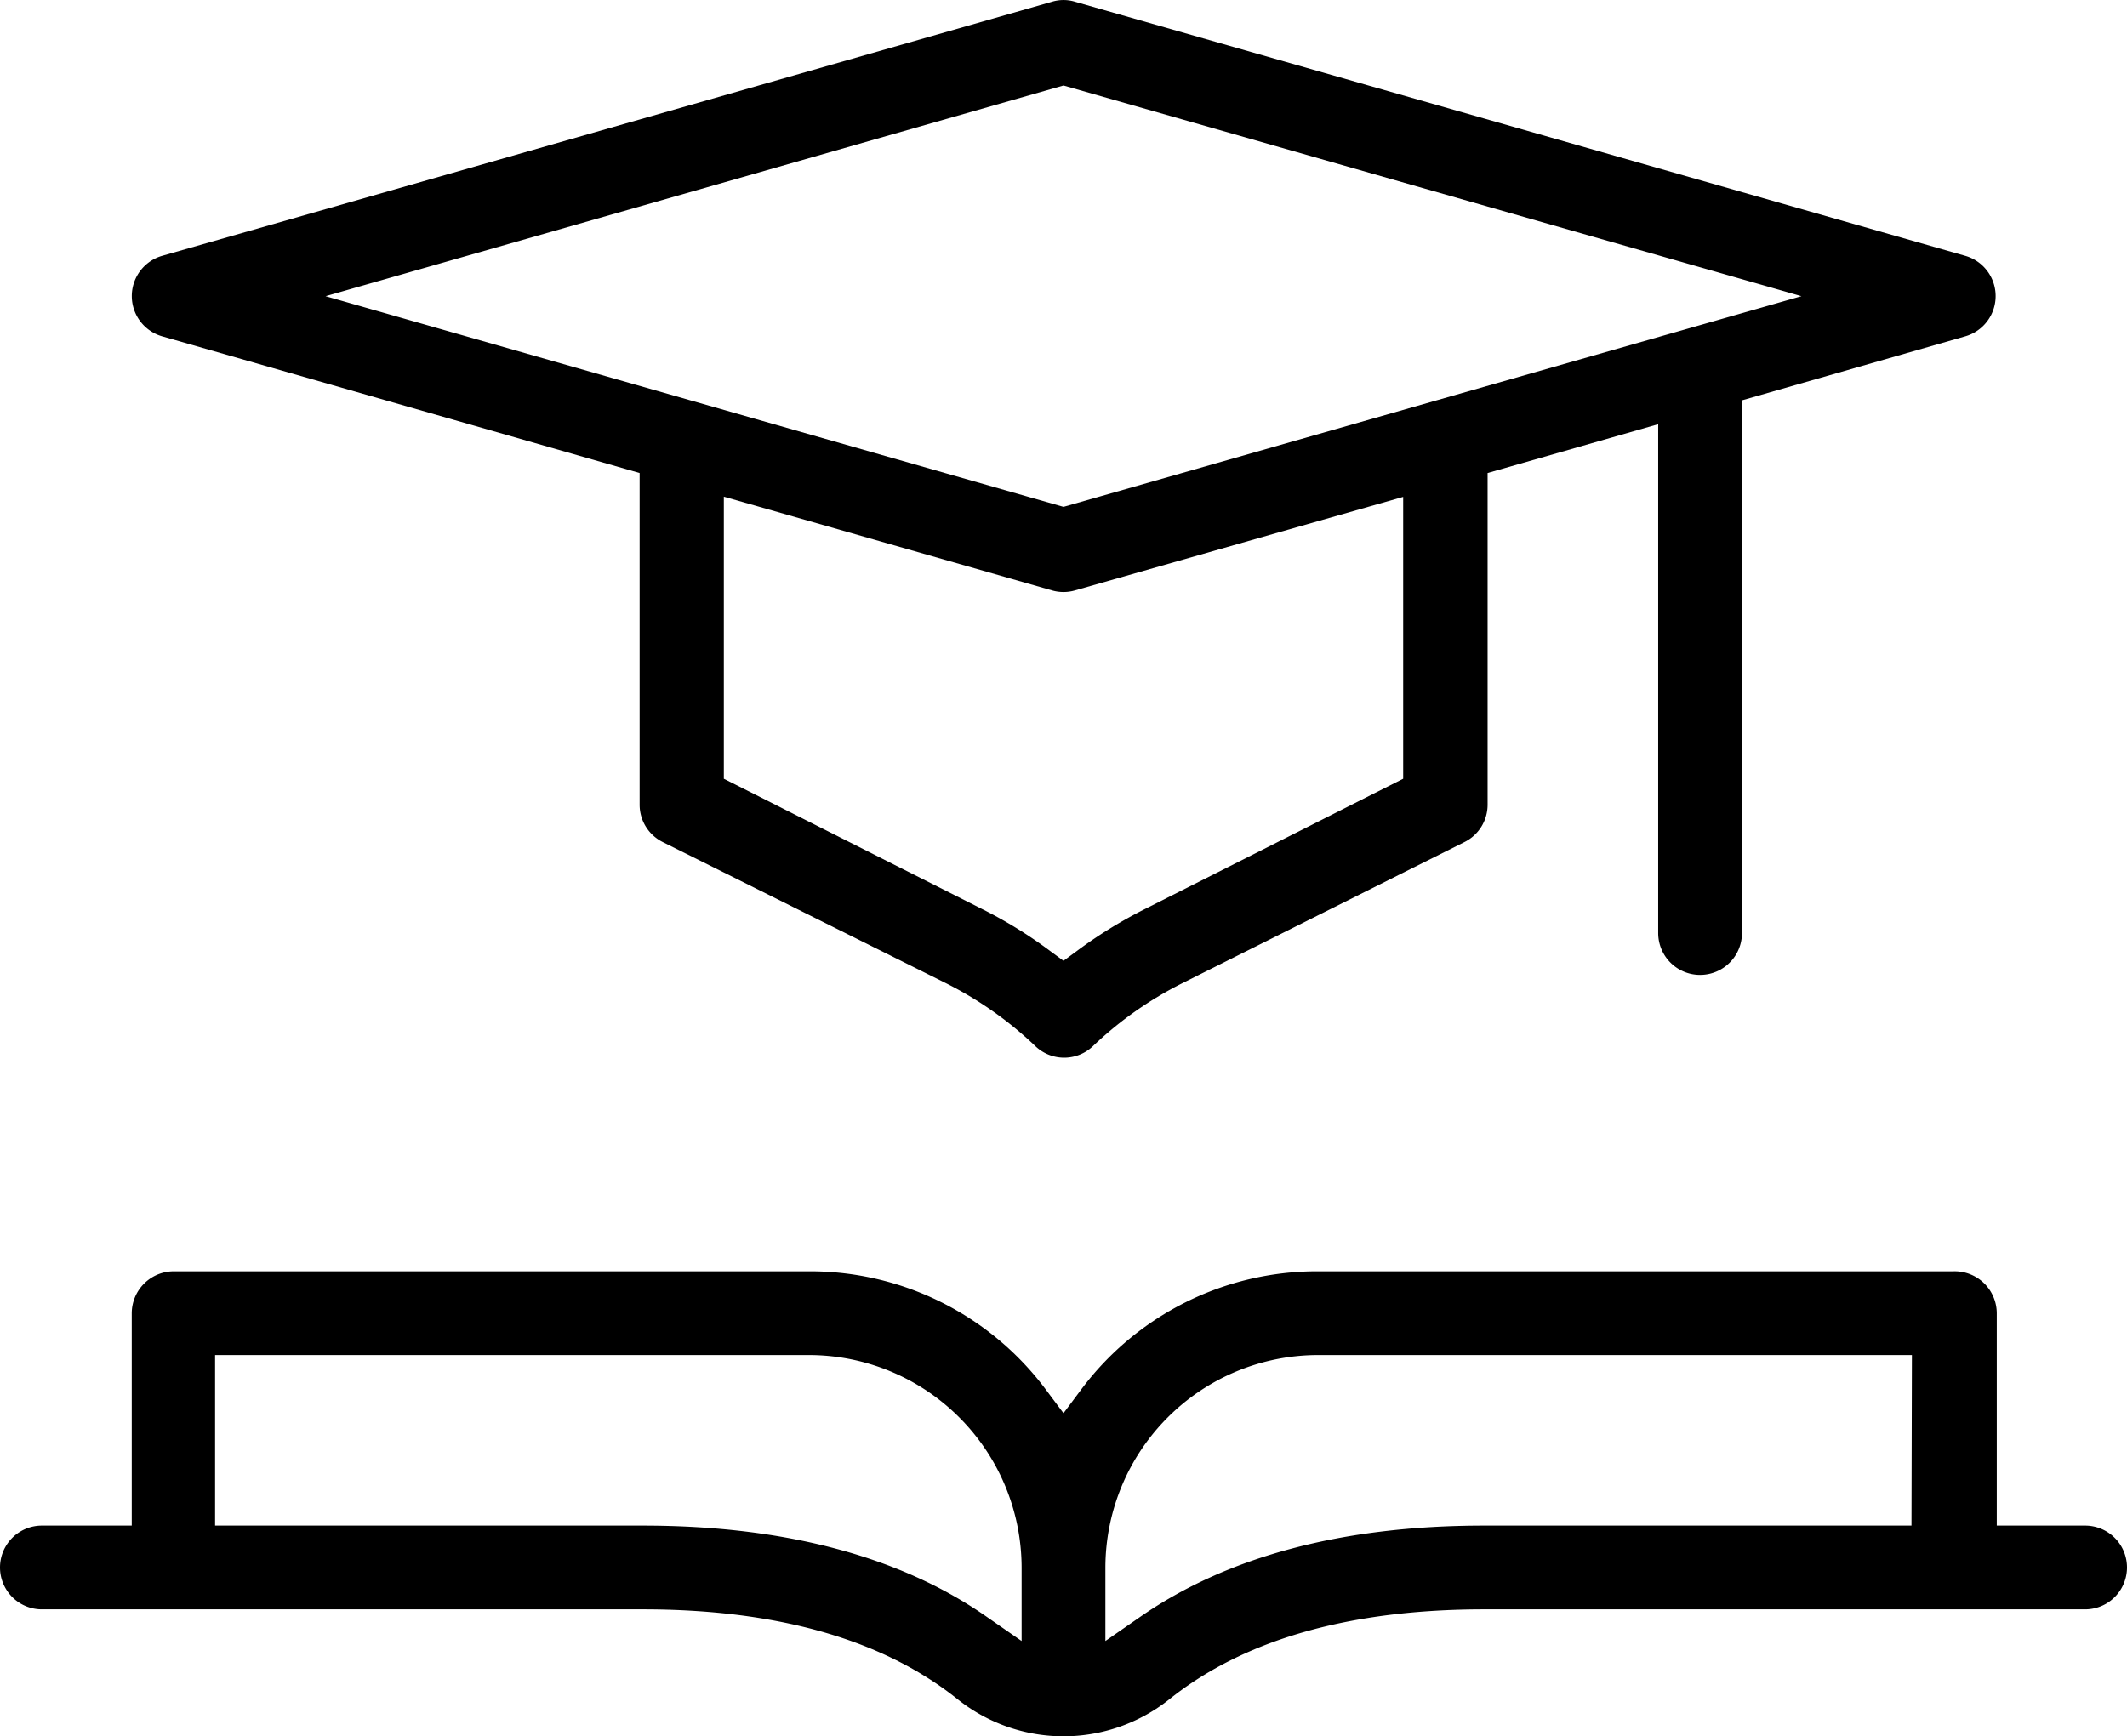
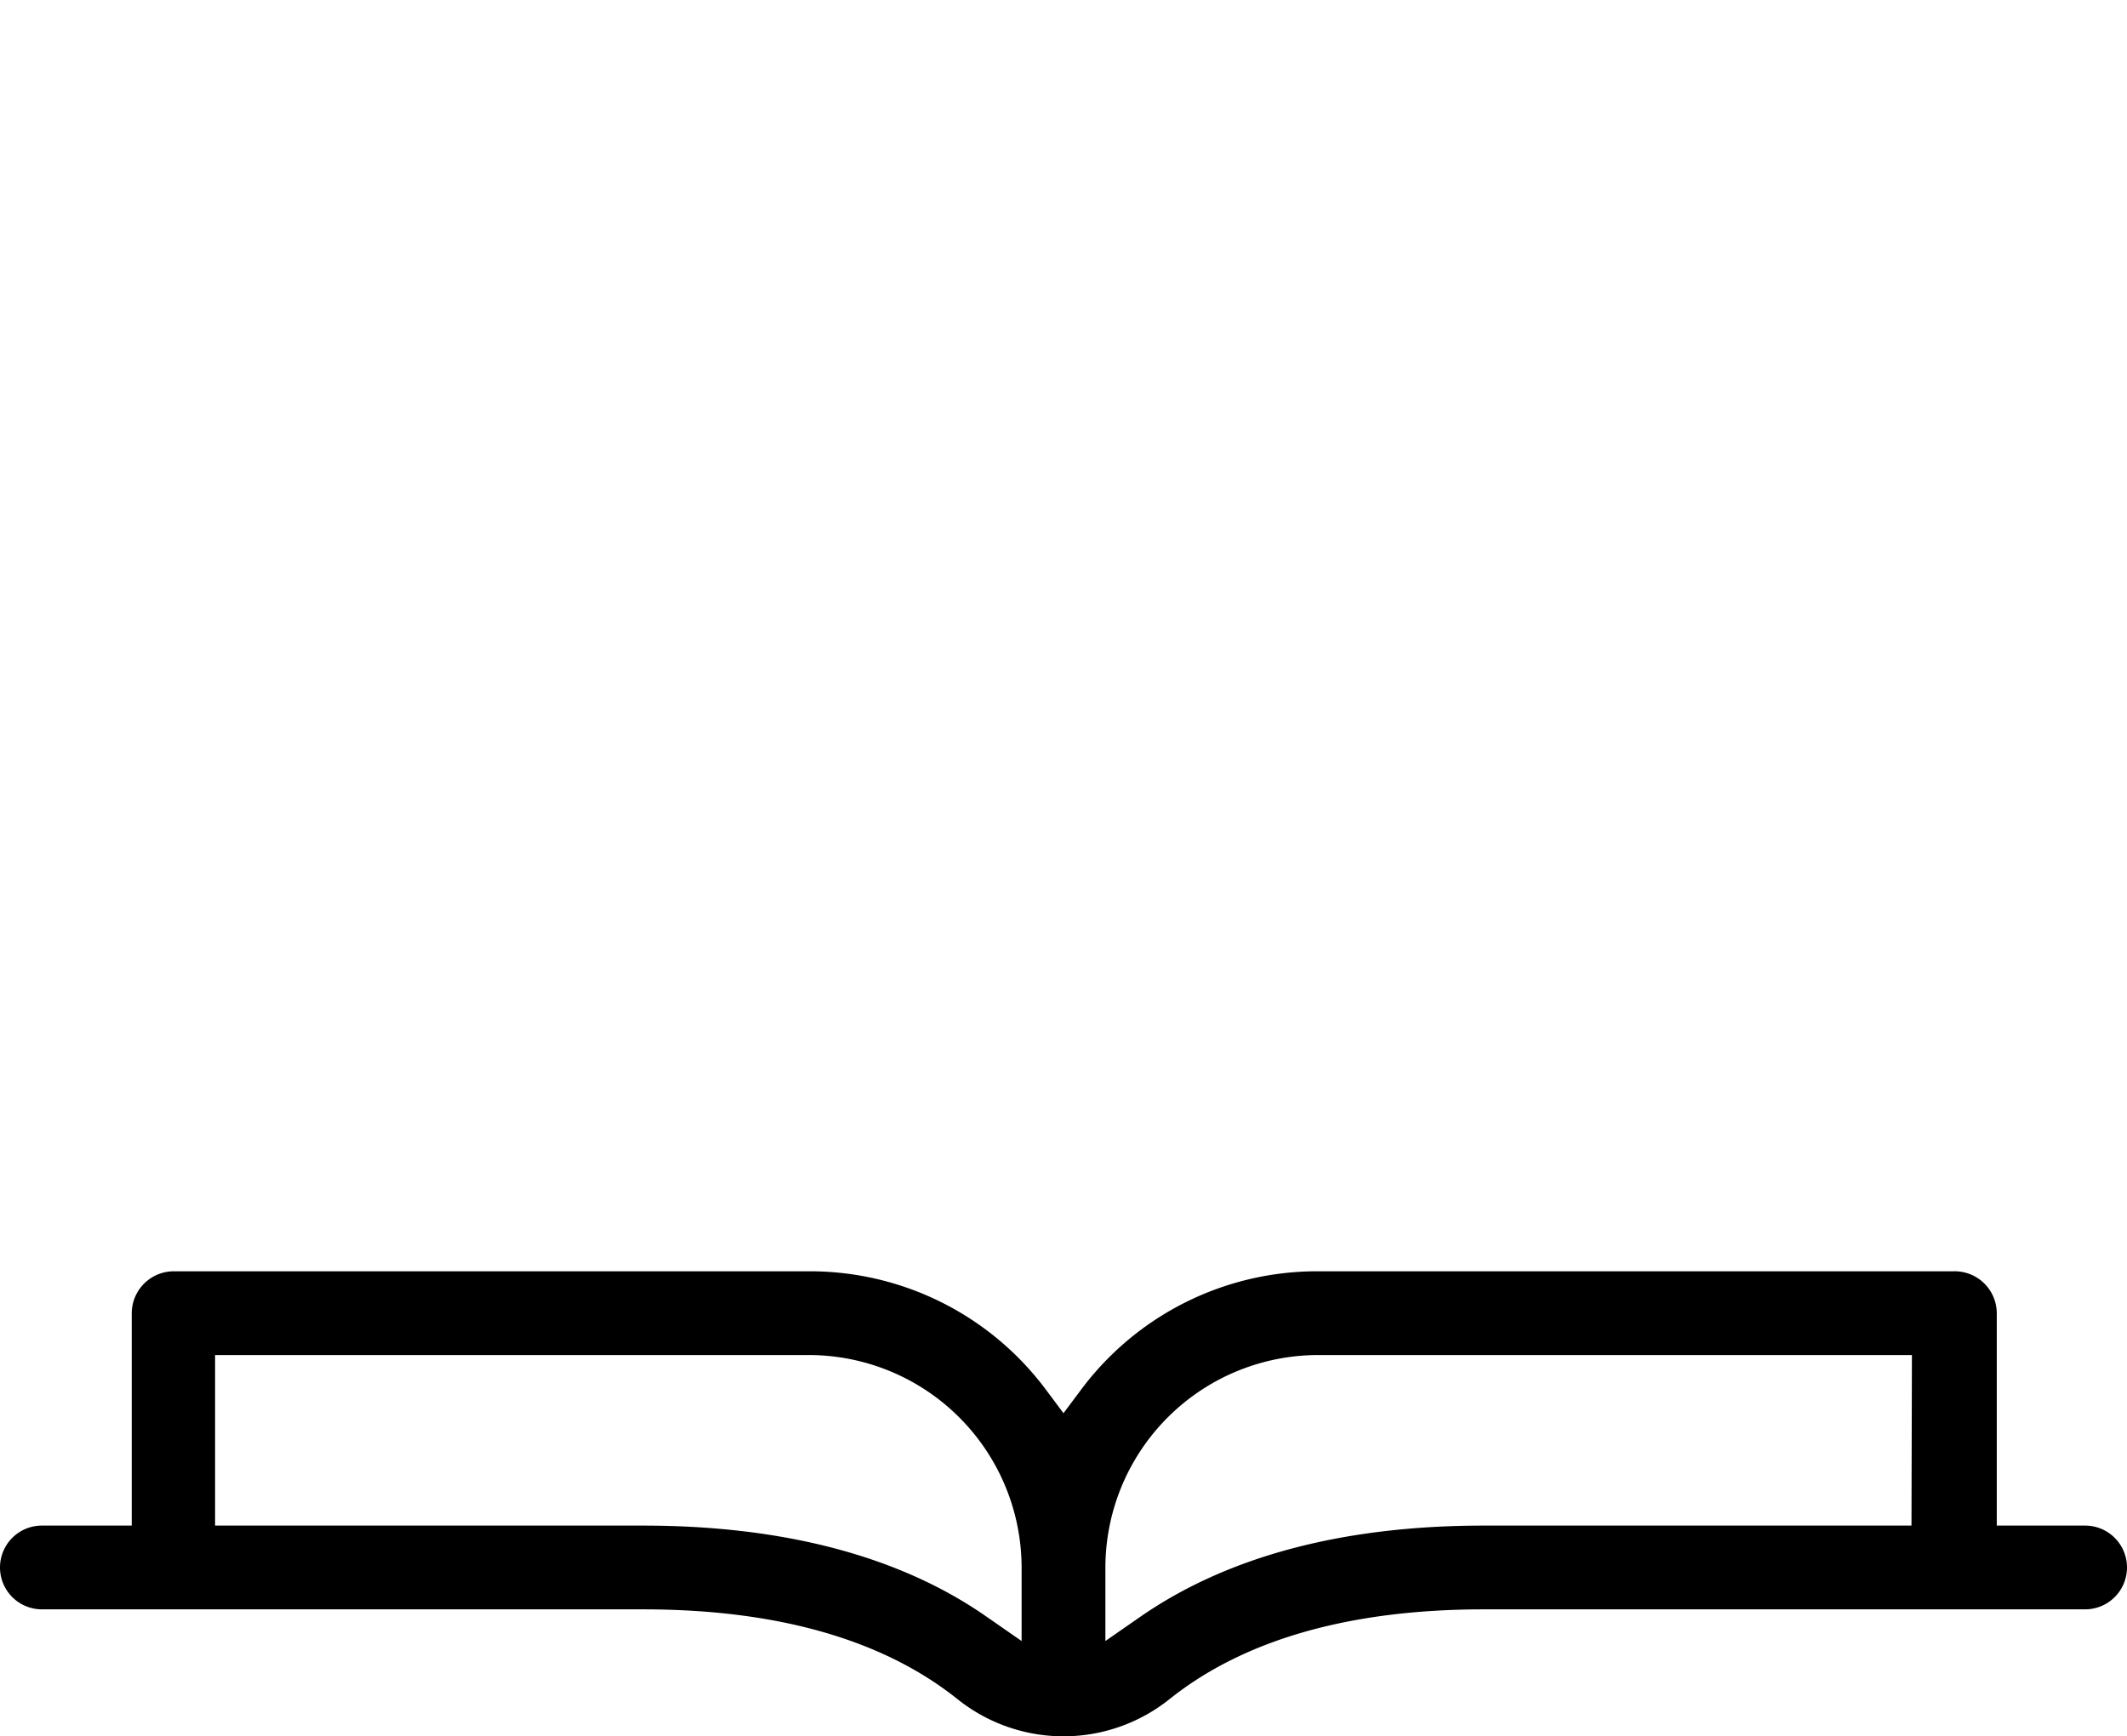
<svg xmlns="http://www.w3.org/2000/svg" viewBox="0 0 98 80.02">
  <g id="Layer_2" data-name="Layer 2">
    <g id="Layer_1-2" data-name="Layer 1">
      <path d="M96.07,70.31H92V60.52A1.94,1.94,0,0,0,90,58.59H60.72A13.56,13.56,0,0,0,49.8,64.06L49,65.13l-.8-1.07a13.56,13.56,0,0,0-10.92-5.47H8a1.94,1.94,0,0,0-1.93,1.93v9.79H1.93a1.93,1.93,0,0,0,0,3.86H29.62c6.2,0,11.08,1.4,14.51,4.15a7.82,7.82,0,0,0,9.74,0c3.43-2.75,8.31-4.15,14.51-4.15H96.07a1.93,1.93,0,1,0,0-3.86Zm-49,5.32L45.5,74.54c-4-2.81-9.37-4.23-15.88-4.23H9.91V62.45H37.28a9.81,9.81,0,0,1,9.79,9.79Zm41-5.32H68.38c-6.51,0-11.85,1.42-15.88,4.23l-1.57,1.09V72.24a9.81,9.81,0,0,1,9.79-9.79H88.09Z" />
-       <path d="M90.55,11.79,49.53.08a1.82,1.82,0,0,0-1.06,0l-41,11.71a1.93,1.93,0,0,0,0,3.71l22,6.3V37.09a1.92,1.92,0,0,0,1.07,1.72l13,6.48a17,17,0,0,1,4.16,2.92,1.92,1.92,0,0,0,2.66,0,17,17,0,0,1,4.16-2.92l12.95-6.48a1.92,1.92,0,0,0,1.07-1.72V21.8l7.86-2.25V43a1.93,1.93,0,0,0,3.86,0V18.45L90.55,15.5a1.93,1.93,0,0,0,0-3.71Zm-25.9,24.1-11.89,6a21,21,0,0,0-3.16,1.95l-.6.44-.6-.44a20.5,20.5,0,0,0-3.16-1.95l-11.89-6v-13l15.12,4.32a1.91,1.91,0,0,0,1.06,0L64.65,22.9ZM49,23.36,15,13.65,49,3.94l34,9.71Z" />
    </g>
  </g>
</svg>